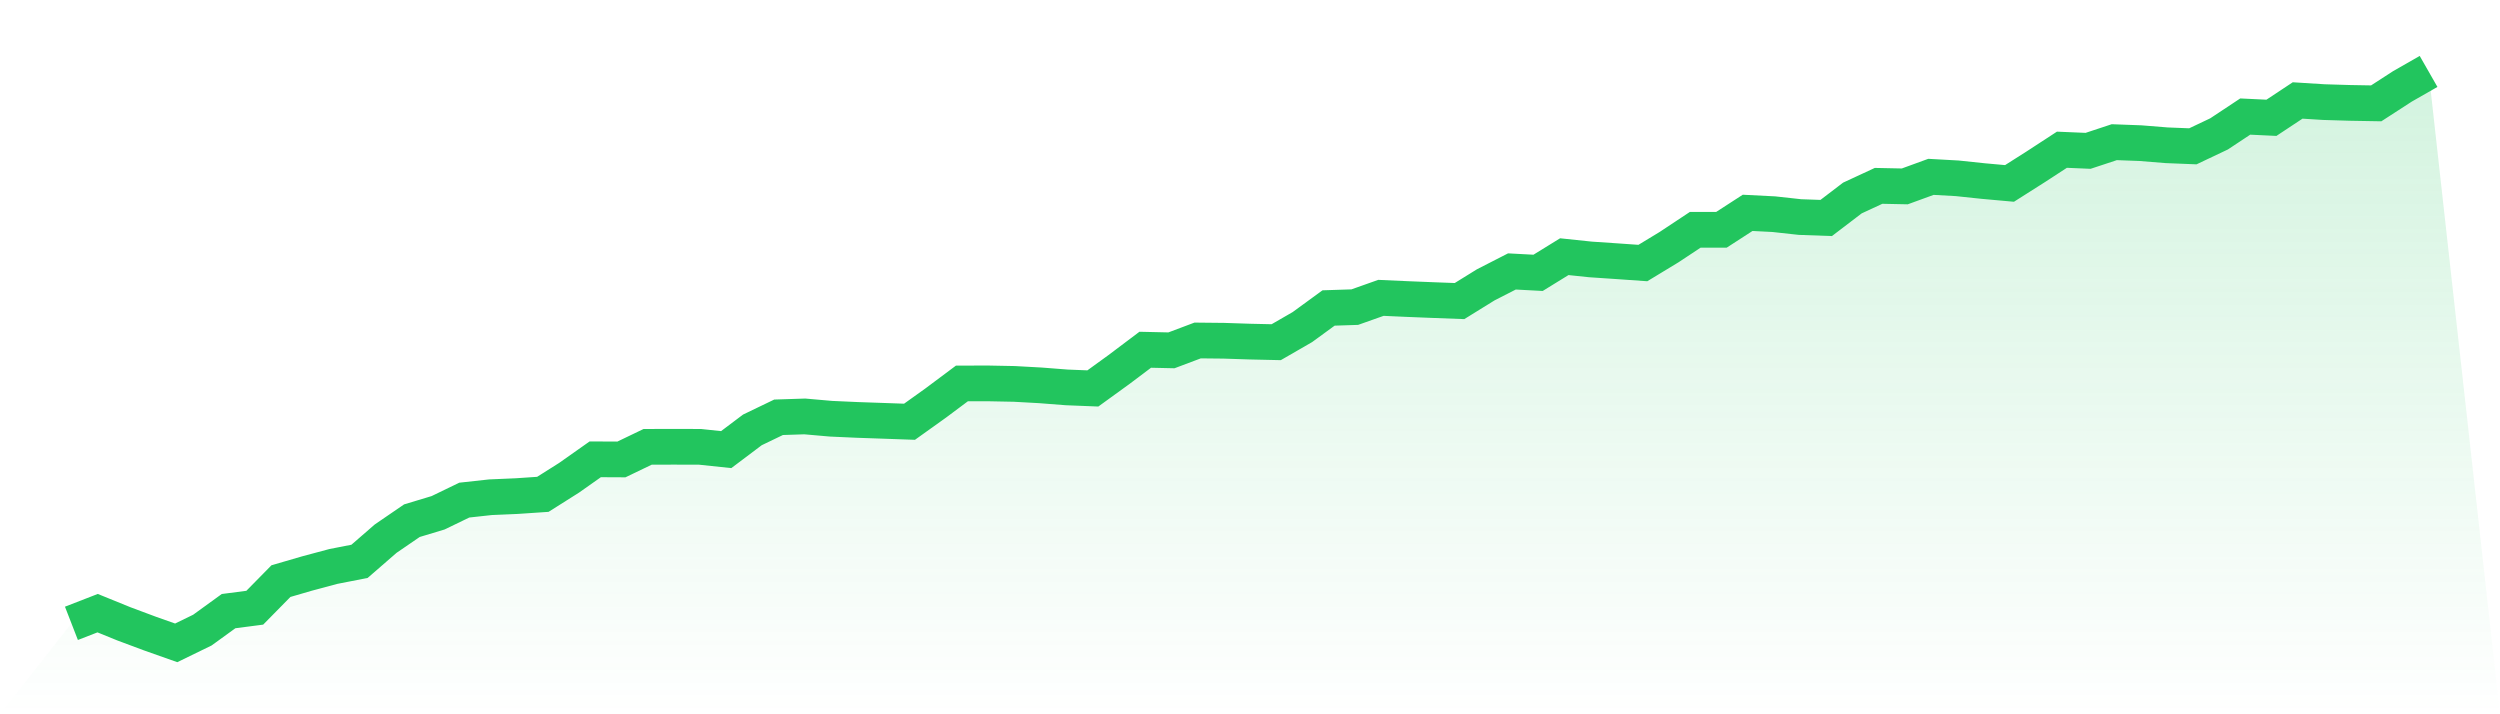
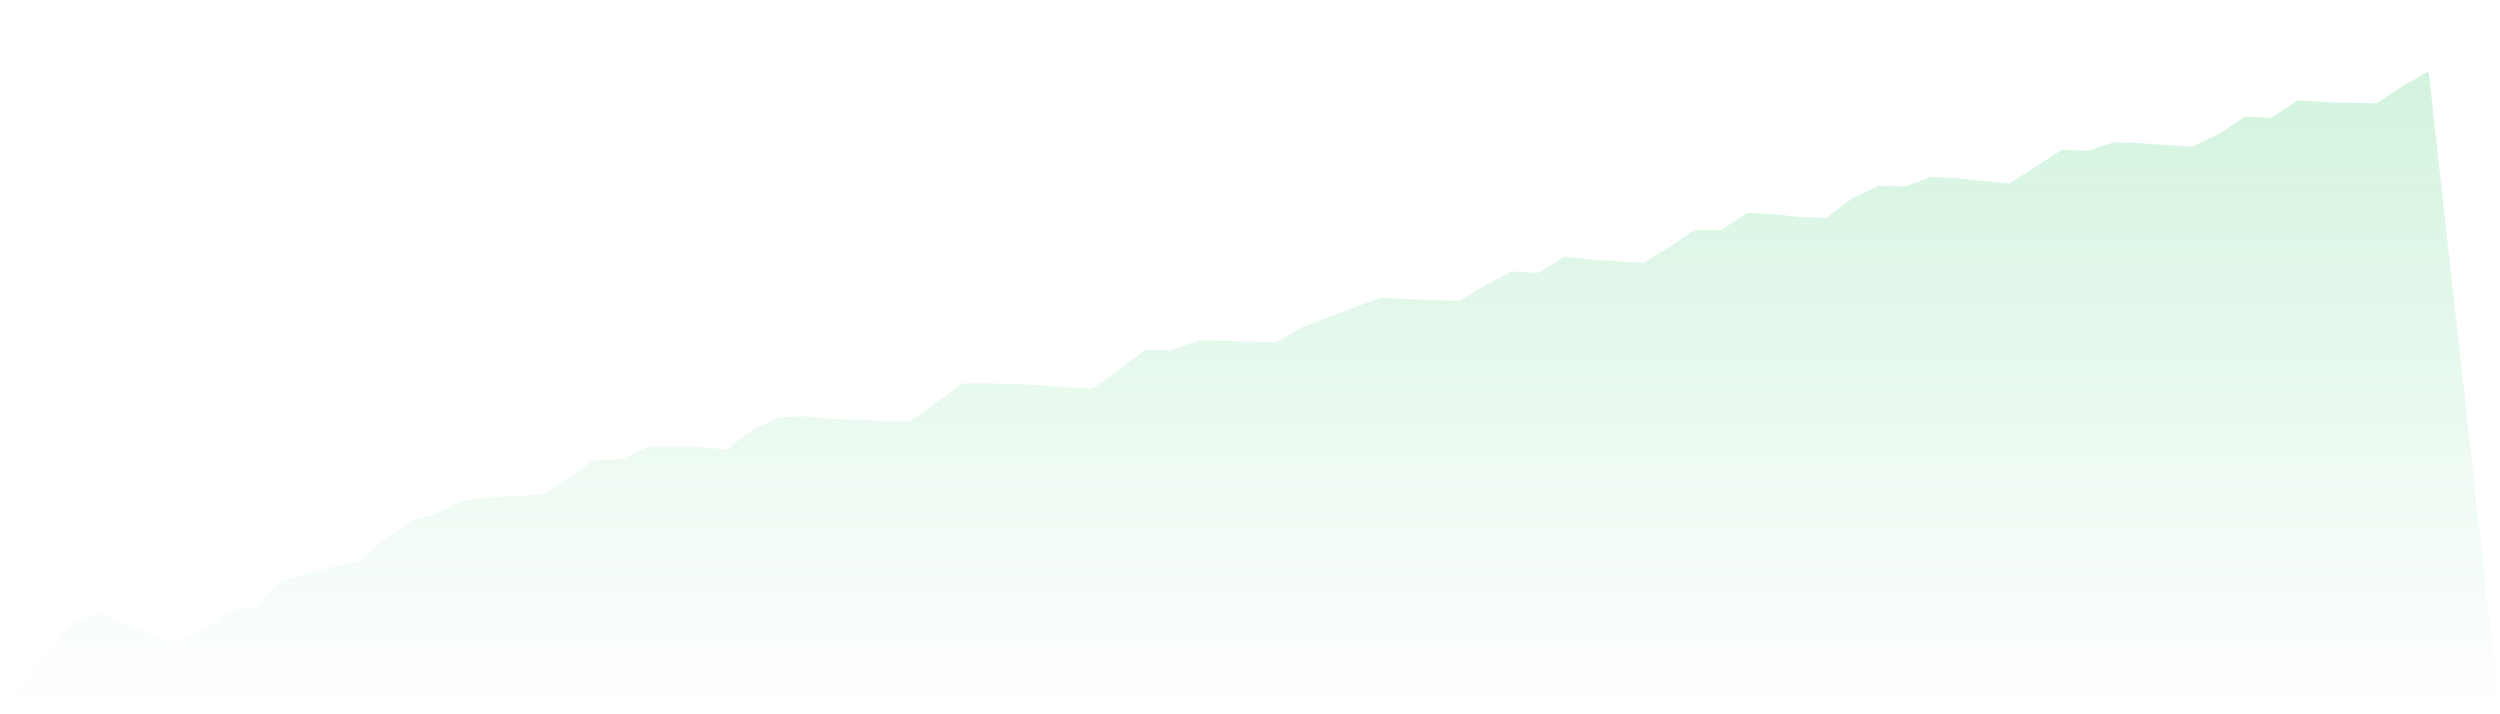
<svg xmlns="http://www.w3.org/2000/svg" viewBox="0 0 140 40">
  <defs>
    <linearGradient id="gradient" x1="0" x2="0" y1="0" y2="1">
      <stop offset="0%" stop-color="#22c55e" stop-opacity="0.2" />
      <stop offset="100%" stop-color="#22c55e" stop-opacity="0" />
    </linearGradient>
  </defs>
-   <path d="M4,34.907 L4,34.907 L5.467,34.337 L6.933,34.933 L8.4,35.481 L9.867,36 L11.333,35.286 L12.8,34.223 L14.267,34.032 L15.733,32.542 L17.2,32.115 L18.667,31.722 L20.133,31.435 L21.6,30.162 L23.067,29.158 L24.533,28.716 L26,28.006 L27.467,27.845 L28.933,27.782 L30.4,27.683 L31.867,26.756 L33.333,25.722 L34.8,25.729 L36.267,25.023 L37.733,25.019 L39.2,25.023 L40.667,25.178 L42.133,24.074 L43.6,23.368 L45.067,23.32 L46.533,23.449 L48,23.515 L49.467,23.566 L50.933,23.618 L52.4,22.569 L53.867,21.473 L55.333,21.47 L56.8,21.499 L58.267,21.58 L59.733,21.694 L61.2,21.753 L62.667,20.69 L64.133,19.586 L65.6,19.619 L67.067,19.067 L68.533,19.082 L70,19.13 L71.467,19.163 L72.933,18.317 L74.4,17.247 L75.867,17.199 L77.333,16.68 L78.8,16.746 L80.267,16.805 L81.733,16.86 L83.2,15.952 L84.667,15.201 L86.133,15.279 L87.6,14.374 L89.067,14.528 L90.533,14.627 L92,14.73 L93.467,13.84 L94.933,12.869 L96.4,12.869 L97.867,11.92 L99.333,11.994 L100.8,12.155 L102.267,12.207 L103.733,11.089 L105.2,10.408 L106.667,10.438 L108.133,9.904 L109.6,9.985 L111.067,10.14 L112.533,10.272 L114,9.341 L115.467,8.385 L116.933,8.447 L118.4,7.962 L119.867,8.017 L121.333,8.135 L122.8,8.194 L124.267,7.498 L125.733,6.527 L127.2,6.597 L128.667,5.626 L130.133,5.718 L131.6,5.762 L133.067,5.788 L134.533,4.839 L136,4 L140,40 L0,40 z" fill="url(#gradient)" />
-   <path d="M4,34.907 L4,34.907 L5.467,34.337 L6.933,34.933 L8.4,35.481 L9.867,36 L11.333,35.286 L12.8,34.223 L14.267,34.032 L15.733,32.542 L17.2,32.115 L18.667,31.722 L20.133,31.435 L21.6,30.162 L23.067,29.158 L24.533,28.716 L26,28.006 L27.467,27.845 L28.933,27.782 L30.4,27.683 L31.867,26.756 L33.333,25.722 L34.8,25.729 L36.267,25.023 L37.733,25.019 L39.2,25.023 L40.667,25.178 L42.133,24.074 L43.6,23.368 L45.067,23.32 L46.533,23.449 L48,23.515 L49.467,23.566 L50.933,23.618 L52.4,22.569 L53.867,21.473 L55.333,21.47 L56.8,21.499 L58.267,21.58 L59.733,21.694 L61.2,21.753 L62.667,20.69 L64.133,19.586 L65.6,19.619 L67.067,19.067 L68.533,19.082 L70,19.13 L71.467,19.163 L72.933,18.317 L74.4,17.247 L75.867,17.199 L77.333,16.68 L78.8,16.746 L80.267,16.805 L81.733,16.86 L83.2,15.952 L84.667,15.201 L86.133,15.279 L87.6,14.374 L89.067,14.528 L90.533,14.627 L92,14.73 L93.467,13.84 L94.933,12.869 L96.4,12.869 L97.867,11.92 L99.333,11.994 L100.8,12.155 L102.267,12.207 L103.733,11.089 L105.2,10.408 L106.667,10.438 L108.133,9.904 L109.6,9.985 L111.067,10.14 L112.533,10.272 L114,9.341 L115.467,8.385 L116.933,8.447 L118.4,7.962 L119.867,8.017 L121.333,8.135 L122.8,8.194 L124.267,7.498 L125.733,6.527 L127.2,6.597 L128.667,5.626 L130.133,5.718 L131.6,5.762 L133.067,5.788 L134.533,4.839 L136,4" fill="none" stroke="#22c55e" stroke-width="2" />
+   <path d="M4,34.907 L4,34.907 L5.467,34.337 L6.933,34.933 L8.4,35.481 L9.867,36 L11.333,35.286 L12.8,34.223 L14.267,34.032 L15.733,32.542 L17.2,32.115 L18.667,31.722 L20.133,31.435 L21.6,30.162 L23.067,29.158 L24.533,28.716 L26,28.006 L27.467,27.845 L28.933,27.782 L30.4,27.683 L31.867,26.756 L33.333,25.722 L34.8,25.729 L36.267,25.023 L37.733,25.019 L39.2,25.023 L40.667,25.178 L42.133,24.074 L43.6,23.368 L45.067,23.32 L46.533,23.449 L48,23.515 L49.467,23.566 L50.933,23.618 L52.4,22.569 L53.867,21.473 L55.333,21.47 L56.8,21.499 L58.267,21.58 L59.733,21.694 L61.2,21.753 L62.667,20.69 L64.133,19.586 L65.6,19.619 L67.067,19.067 L68.533,19.082 L70,19.13 L71.467,19.163 L72.933,18.317 L75.867,17.199 L77.333,16.68 L78.8,16.746 L80.267,16.805 L81.733,16.86 L83.2,15.952 L84.667,15.201 L86.133,15.279 L87.6,14.374 L89.067,14.528 L90.533,14.627 L92,14.73 L93.467,13.84 L94.933,12.869 L96.4,12.869 L97.867,11.92 L99.333,11.994 L100.8,12.155 L102.267,12.207 L103.733,11.089 L105.2,10.408 L106.667,10.438 L108.133,9.904 L109.6,9.985 L111.067,10.14 L112.533,10.272 L114,9.341 L115.467,8.385 L116.933,8.447 L118.4,7.962 L119.867,8.017 L121.333,8.135 L122.8,8.194 L124.267,7.498 L125.733,6.527 L127.2,6.597 L128.667,5.626 L130.133,5.718 L131.6,5.762 L133.067,5.788 L134.533,4.839 L136,4 L140,40 L0,40 z" fill="url(#gradient)" />
</svg>